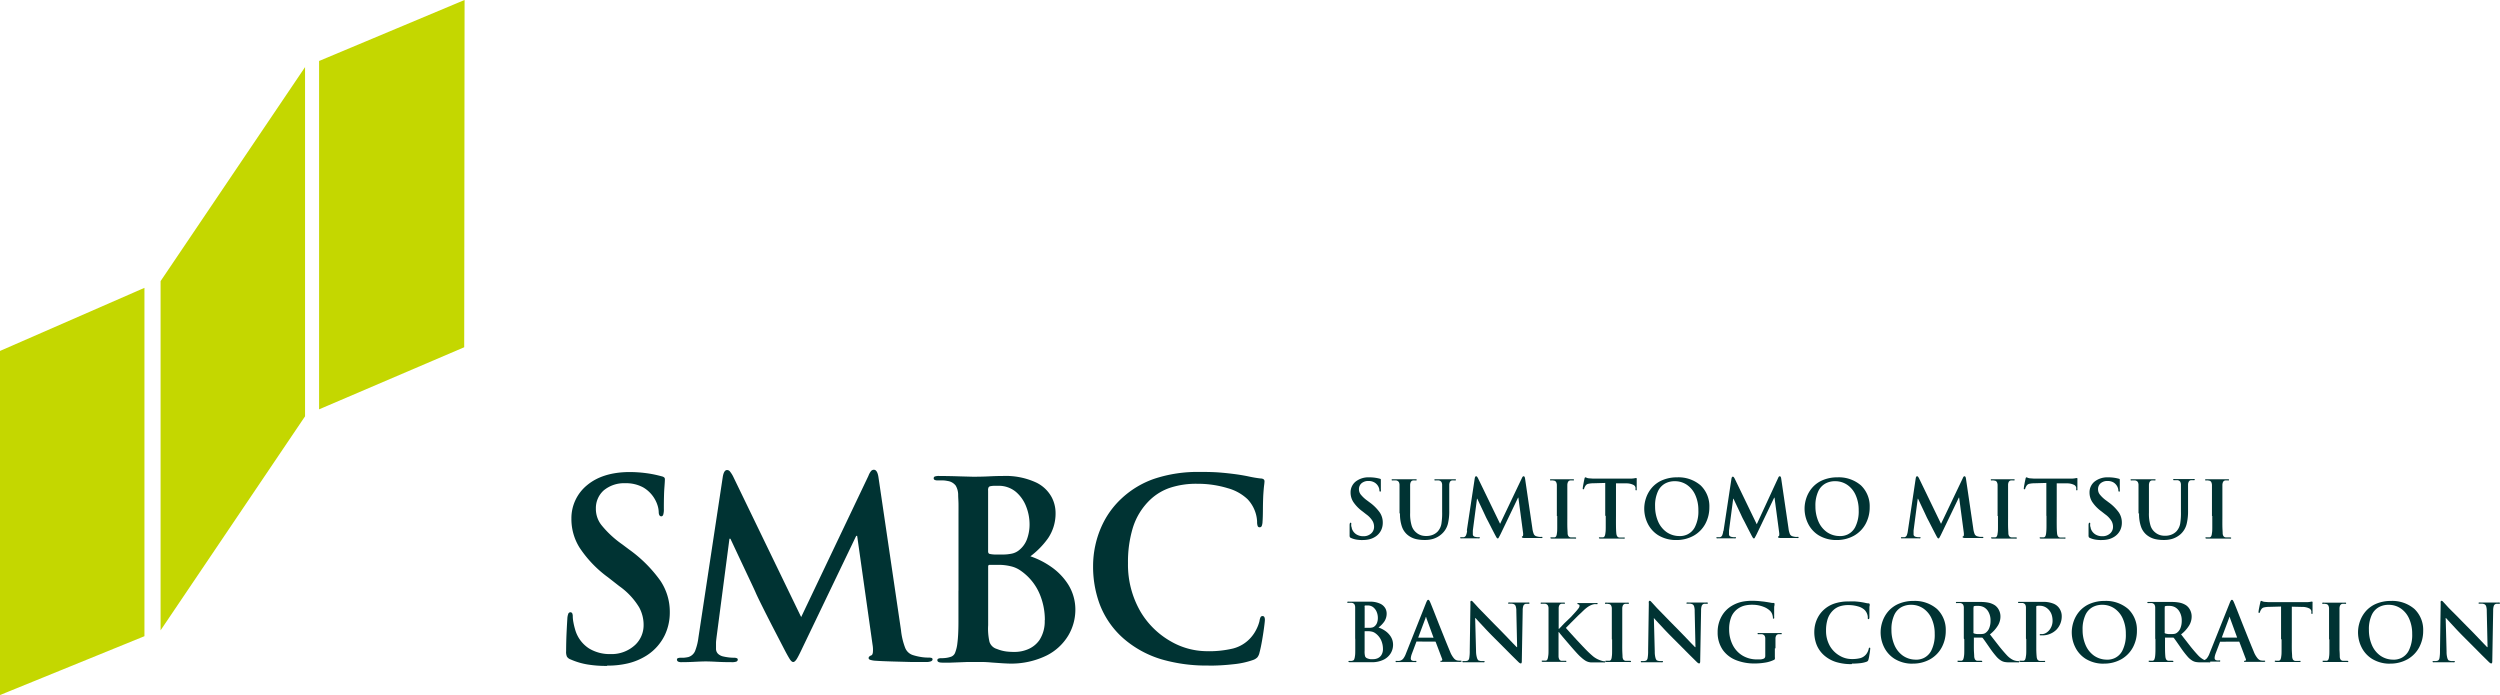
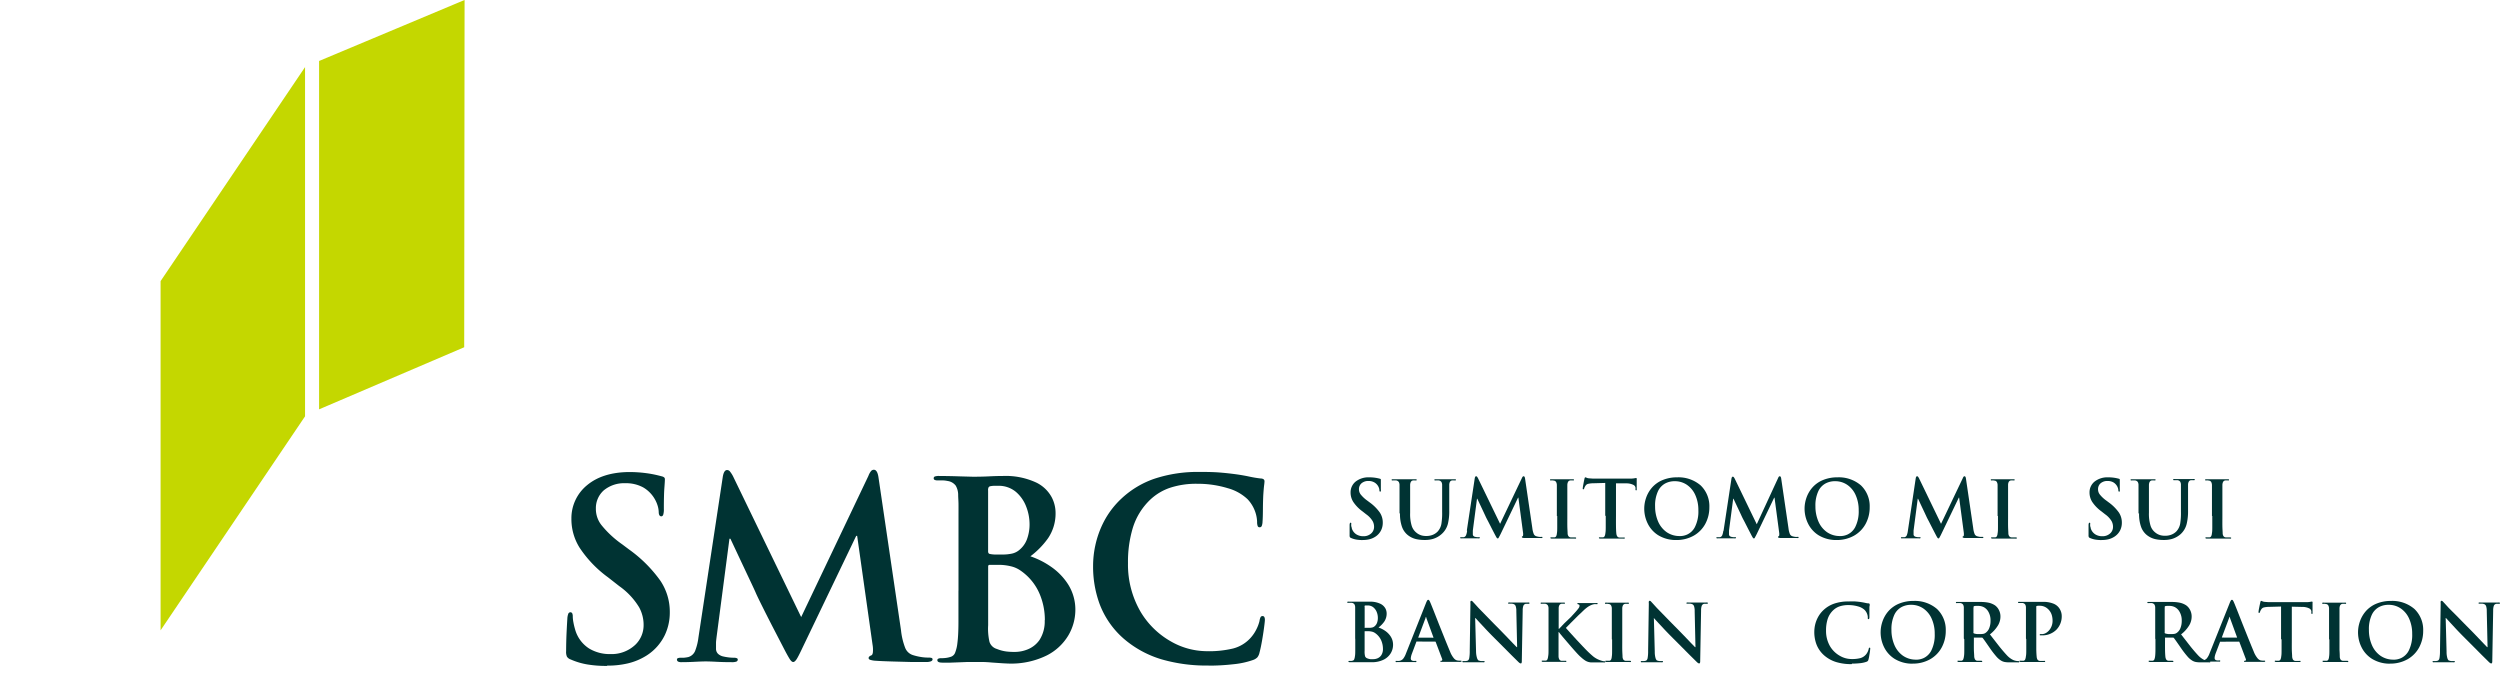
<svg xmlns="http://www.w3.org/2000/svg" id="Layer_1" data-name="Layer 1" viewBox="0 0 534.38 148.57">
  <defs>
    <style>.cls-1,.cls-2{fill:#033;}.cls-2{fill-rule:evenodd;}.cls-3{fill:#c4d700;stroke:#c4d700;stroke-miterlimit:3.86;stroke-width:0.59px;}</style>
  </defs>
  <title>SMBC-Logo-TypeB</title>
  <path class="cls-1" d="M164.3,404a18.88,18.88,0,0,0,4.26-.45,13.11,13.11,0,0,0,4.14-1.71,10.69,10.69,0,0,0,3.9-4.38,11.18,11.18,0,0,0,1.06-4.81,11.9,11.9,0,0,0-2-6.78,28.7,28.7,0,0,0-6.71-6.7l-1.48-1.11a21.46,21.46,0,0,1-4.45-4.14,5.58,5.58,0,0,1-1.16-3.47,5.09,5.09,0,0,1,1.68-3.91,6.8,6.8,0,0,1,4.61-1.53,7.62,7.62,0,0,1,3.87.92,6.83,6.83,0,0,1,3,3.75,5.21,5.21,0,0,1,.27,1.41q0,.95.52,1c.21,0,.36-.11.45-.36a3.9,3.9,0,0,0,.13-1.23q0-3,.11-4.46t.11-1.88a.49.49,0,0,0-.19-.42,1.37,1.37,0,0,0-.55-.22,24.5,24.5,0,0,0-2.74-.59,27.93,27.93,0,0,0-4.29-.31q-5.58.08-8.86,2.81a9.1,9.1,0,0,0-3.35,7.17,11.49,11.49,0,0,0,1.73,6.16,24.64,24.64,0,0,0,6.09,6.36l2.43,1.9a15.16,15.16,0,0,1,4.23,4.52,7.81,7.81,0,0,1,.95,3.93,5.77,5.77,0,0,1-1.76,4.06,7.38,7.38,0,0,1-5.33,2,8.48,8.48,0,0,1-4.57-1.2,7.09,7.09,0,0,1-3-4.14,13.81,13.81,0,0,1-.34-1.43,7.58,7.58,0,0,1-.14-1.27,1.63,1.63,0,0,0-.09-.61.44.44,0,0,0-.44-.29.51.51,0,0,0-.45.39,3.39,3.39,0,0,0-.18,1q-.05.71-.15,2.69t-.11,4.23a2.49,2.49,0,0,0,.18,1.19,1.55,1.55,0,0,0,.82.6,14.92,14.92,0,0,0,3.56,1.06,24.38,24.38,0,0,0,4.16.31Z" transform="translate(-34.49 -261.72)" />
  <path class="cls-1" d="M183.78,398a11.51,11.51,0,0,1-.63,2.64,2.27,2.27,0,0,1-1.54,1.53,8,8,0,0,1-.93.14c-.23,0-.45,0-.65,0a1.72,1.72,0,0,0-.62.09.3.3,0,0,0-.22.28.48.48,0,0,0,.28.47,1.58,1.58,0,0,0,.67.11q1.34,0,2.87-.08t2.36-.08q.76,0,2.3.08t3.25.08a2.75,2.75,0,0,0,.93-.11.46.46,0,0,0,.34-.47.31.31,0,0,0-.24-.28,1.53,1.53,0,0,0-.55-.09,8.79,8.79,0,0,1-1-.05,11.41,11.41,0,0,1-1.27-.21,2.42,2.42,0,0,1-1.13-.55,1.5,1.5,0,0,1-.46-1.14q0-.62,0-1.2c0-.39.07-.82.12-1.28l2.75-21h.21l2.14,4.56,2.13,4.52q.95,2,1.22,2.65.38.85,1.57,3.23t2.5,4.9l2,3.86q.63,1.21,1.06,1.91t.79.72q.32,0,.7-.55t1.25-2.41l11.52-24h.21L221,399.53a6.2,6.2,0,0,1,.07,1.65q-.09.55-.33.62a1.51,1.51,0,0,0-.43.25.43.43,0,0,0-.15.33c0,.16.09.28.31.37a4.75,4.75,0,0,0,1.22.21q1.16.08,3.43.15l4.4.12,2.9,0a3,3,0,0,0,1-.13c.26-.09.4-.24.41-.45a.31.31,0,0,0-.24-.3,2,2,0,0,0-.6-.07,9.42,9.42,0,0,1-1.32-.08,12,12,0,0,1-2-.44,2.63,2.63,0,0,1-1.71-1.6,14.52,14.52,0,0,1-.88-3.74l-4.81-32.65q-.24-1.65-1-1.64a.8.8,0,0,0-.62.32,3.75,3.75,0,0,0-.54,1l-14.37,30.17-14.42-29.8a6.2,6.2,0,0,0-.81-1.33.78.78,0,0,0-.61-.3q-.65,0-.9,1.37L183.78,398Z" transform="translate(-34.49 -261.72)" />
  <path class="cls-2" d="M239.36,388q0,3.67,0,6.59t-.23,4.62a7.65,7.65,0,0,1-.45,1.94,1.48,1.48,0,0,1-1.08,1,4.87,4.87,0,0,1-.83.19,7.08,7.08,0,0,1-1.07.07,1.44,1.44,0,0,0-.66.11.33.33,0,0,0-.19.31c0,.36.36.53,1.06.53l1.76,0,1.88-.07,1.76-.07,1.25,0q.62,0,1.68,0t2.28.12l2.19.15q1,.06,1.51.07a17.25,17.25,0,0,0,8-1.73,11.31,11.31,0,0,0,4.63-4.29,10.79,10.79,0,0,0,1.5-5.5,10.08,10.08,0,0,0-1.53-5.38,13.18,13.18,0,0,0-3.66-3.79,17.6,17.6,0,0,0-4.42-2.24,17.62,17.62,0,0,0,3.78-3.87,9.41,9.41,0,0,0,1.6-5.38,7.27,7.27,0,0,0-.79-3.3,7.41,7.41,0,0,0-3.29-3.19,15.52,15.52,0,0,0-7.17-1.43q-1.34,0-2.93.08t-3.52.08l-2.94-.08q-2.06-.07-4.25-.08a2.72,2.72,0,0,0-.88.1.38.38,0,0,0-.28.37.38.38,0,0,0,.23.38,1.65,1.65,0,0,0,.67.1c.38,0,.77,0,1.15,0a5.73,5.73,0,0,1,.91.12,2.63,2.63,0,0,1,1.75,1,3.93,3.93,0,0,1,.52,2c0,.52.06,1.15.07,1.87s0,1.8,0,3.23,0,3.46,0,6.1V388Zm6.33-21.45a1.39,1.39,0,0,1,.1-.63.55.55,0,0,1,.38-.27,5.26,5.26,0,0,1,.79-.09h1a5.68,5.68,0,0,1,3.73,1.34,7.79,7.79,0,0,1,2.17,3.16,10.35,10.35,0,0,1,.7,3.7A9.12,9.12,0,0,1,254,377a5.35,5.35,0,0,1-1.6,2.25,3.61,3.61,0,0,1-1.59.8,9.51,9.51,0,0,1-2.22.2q-.91,0-1.52,0a6.57,6.57,0,0,1-1-.12.45.45,0,0,1-.26-.15.69.69,0,0,1-.11-.43V366.5Zm12.11,27.79a7.28,7.28,0,0,1-1.13,4.2,5.64,5.64,0,0,1-2.55,2,7.26,7.26,0,0,1-2.71.53,13.74,13.74,0,0,1-1.85-.1,8.2,8.2,0,0,1-2-.54,2.33,2.33,0,0,1-1.56-1.49,12.57,12.57,0,0,1-.29-3.59V382.83c0-.25.11-.38.32-.37h1.08l1.2,0a11.2,11.2,0,0,1,2.55.38,6,6,0,0,1,1.84.89,11.48,11.48,0,0,1,4.07,5.08,14.26,14.26,0,0,1,1.06,5.44Z" transform="translate(-34.49 -261.72)" />
  <path class="cls-1" d="M292.83,404a46,46,0,0,0,5.23-.29,17.94,17.94,0,0,0,4.28-.92,2.35,2.35,0,0,0,.92-.57,2.43,2.43,0,0,0,.45-1q.27-1,.53-2.48t.44-2.84q.18-1.32.18-1.7a1.29,1.29,0,0,0-.1-.55.39.39,0,0,0-.37-.24.45.45,0,0,0-.44.21,2.73,2.73,0,0,0-.24.85,8.15,8.15,0,0,1-.64,1.72,8,8,0,0,1-1.16,1.76,7.58,7.58,0,0,1-3.86,2.39,22.19,22.19,0,0,1-5.81.57,15.49,15.49,0,0,1-7.46-2.08,17.63,17.63,0,0,1-6.44-6.26,20,20,0,0,1-2.74-10.47,25,25,0,0,1,1-7.44,14,14,0,0,1,3.88-6.25,11.56,11.56,0,0,1,4.12-2.43,17.79,17.79,0,0,1,5.82-.85,21.9,21.9,0,0,1,6.53.95,10,10,0,0,1,4.19,2.33,7.46,7.46,0,0,1,1.51,2.33,7.34,7.34,0,0,1,.55,2.53,2.49,2.49,0,0,0,.11.86.42.42,0,0,0,.42.3.47.47,0,0,0,.47-.31,2.85,2.85,0,0,0,.16-.91q.07-.89.08-2.59t.08-3.11q.09-1.35.17-2a8.7,8.7,0,0,0,.09-.92.53.53,0,0,0-.18-.41A1,1,0,0,0,304,364q-1.18-.13-2.48-.41t-2.8-.49q-1.77-.24-3.51-.38T291,362.6a29.33,29.33,0,0,0-9.87,1.49,19.62,19.62,0,0,0-6.82,4.1,18.31,18.31,0,0,0-3.85,5,20.35,20.35,0,0,0-1.85,5.14,20.71,20.71,0,0,0-.47,4.32,23.19,23.19,0,0,0,1.33,8,18.43,18.43,0,0,0,5.21,7.58,22,22,0,0,0,8.15,4.44,34.34,34.34,0,0,0,10,1.31Z" transform="translate(-34.49 -261.72)" />
  <path class="cls-2" d="M324.18,398.37q0,1.19,0,2.13c0,.63,0,1.13-.07,1.5a2.44,2.44,0,0,1-.15.63.47.47,0,0,1-.35.31l-.27.06-.35,0a.44.44,0,0,0-.21,0,.1.1,0,0,0-.06.1c0,.12.12.17.34.17h.57l.61,0,.57,0h.95l.74,0,.71,0,.49,0a5.58,5.58,0,0,0,2.58-.56,3.66,3.66,0,0,0,1.5-1.39,3.49,3.49,0,0,0,.48-1.78,3.25,3.25,0,0,0-.49-1.74,4.28,4.28,0,0,0-1.19-1.23,5.73,5.73,0,0,0-1.43-.72,5.72,5.72,0,0,0,1.22-1.25,3.05,3.05,0,0,0,.52-1.74,2.32,2.32,0,0,0-.26-1.07,2.41,2.41,0,0,0-1.06-1,5,5,0,0,0-2.32-.46l-.95,0-1.14,0-.95,0-1.37,0a.86.86,0,0,0-.28,0,.12.12,0,0,0-.09.12.12.12,0,0,0,.07.12.53.53,0,0,0,.22,0h.37l.29,0a.86.86,0,0,1,.57.31,1.28,1.28,0,0,1,.17.66c0,.17,0,.37,0,.61s0,.58,0,1,0,1.12,0,2v3Zm2-6.94a.43.43,0,0,1,0-.2.18.18,0,0,1,.12-.09l.26,0h.31a1.83,1.83,0,0,1,1.21.43,2.5,2.5,0,0,1,.7,1,3.33,3.33,0,0,1,.23,1.2,2.94,2.94,0,0,1-.18,1.09,1.74,1.74,0,0,1-.52.73,1.16,1.16,0,0,1-.51.26,3.07,3.07,0,0,1-.72.07h-.49l-.31,0a.15.15,0,0,1-.09,0,.23.23,0,0,1,0-.14v-4.22Zm3.92,9a2.36,2.36,0,0,1-.37,1.36,1.83,1.83,0,0,1-.83.66,2.34,2.34,0,0,1-.88.17,4,4,0,0,1-.6,0,2.65,2.65,0,0,1-.65-.17.75.75,0,0,1-.5-.48,4,4,0,0,1-.09-1.16v-4.05c0-.08,0-.12.1-.12h.74a3.59,3.59,0,0,1,.82.12,1.94,1.94,0,0,1,.6.29,3.73,3.73,0,0,1,1.32,1.64,4.63,4.63,0,0,1,.34,1.76Z" transform="translate(-34.49 -261.72)" />
  <path class="cls-2" d="M341.2,398.87a.18.18,0,0,1,.11,0,.2.2,0,0,1,.07.09l1.37,3.62a.3.3,0,0,1,0,.26.26.26,0,0,1-.15.13.46.46,0,0,0-.18,0,.11.11,0,0,0-.05.11c0,.06,0,.09.14.11l.37,0,1.9,0h1.33a3.44,3.44,0,0,0,.63,0c.11,0,.16-.07.15-.14a.11.11,0,0,0-.06-.11.4.4,0,0,0-.16,0l-.34,0-.38-.05a1.32,1.32,0,0,1-.64-.4,5,5,0,0,1-.86-1.47q-.42-1-1.07-2.6l-1.31-3.27-1.18-3q-.51-1.28-.68-1.67a2.13,2.13,0,0,0-.22-.42.26.26,0,0,0-.21-.13.28.28,0,0,0-.23.16,3.48,3.48,0,0,0-.25.53L335,401.45a4,4,0,0,1-.56,1.05,1.33,1.33,0,0,1-.89.49l-.26,0H333a.29.29,0,0,0-.15,0,.11.11,0,0,0-.05.11.14.14,0,0,0,.08.14.6.6,0,0,0,.25,0l1.27,0,.75,0,.9,0,.91,0a.49.49,0,0,0,.22,0,.14.14,0,0,0,.07-.14.11.11,0,0,0-.05-.11.45.45,0,0,0-.21,0h-.26a.78.78,0,0,1-.54-.15.47.47,0,0,1-.14-.38,2,2,0,0,1,.06-.44,4.29,4.29,0,0,1,.19-.61l.92-2.45a.23.23,0,0,1,.06-.11.13.13,0,0,1,.1,0Zm-3.47-.85a.07.07,0,0,1-.07,0,.12.12,0,0,1,0-.08l1.57-4.2a.38.38,0,0,1,0-.1.08.08,0,0,1,.06-.05.07.07,0,0,1,.06.05l0,.1,1.54,4.22a.09.09,0,0,1,0,.07.09.09,0,0,1-.08,0Z" transform="translate(-34.49 -261.72)" />
  <path class="cls-1" d="M349.82,393.82h.05l.78.85,1.48,1.59q.87.92,1.81,1.86l1.86,1.86,1.79,1.8,1.39,1.37a2.51,2.51,0,0,0,.29.26.51.51,0,0,0,.29.12.17.17,0,0,0,.17-.12,1.14,1.14,0,0,0,.05-.41l.19-10.79a2.92,2.92,0,0,1,.14-1,.69.69,0,0,1,.49-.42l.27,0h.24c.21,0,.31,0,.31-.15a.13.13,0,0,0-.11-.13,1.08,1.08,0,0,0-.28,0l-1.08,0-.59,0-.83,0-1.23,0a1.38,1.38,0,0,0-.32,0c-.08,0-.12.06-.13.13a.12.12,0,0,0,.06.11.43.43,0,0,0,.21,0h.45a1.69,1.69,0,0,1,.46.09.74.74,0,0,1,.44.44,3.29,3.29,0,0,1,.14,1.1l.17,7.67h-.09l-.85-.87-1.49-1.56-1.43-1.47q-1.27-1.27-2.44-2.48l-1.95-2-.91-1-.36-.38a.41.41,0,0,0-.28-.15c-.08,0-.14.06-.18.16a1.39,1.39,0,0,0,0,.42l-.15,10.12a8.44,8.44,0,0,1-.11,1.57c-.07.31-.21.5-.42.55a2.23,2.23,0,0,1-.39.07l-.38,0a.49.49,0,0,0-.2,0,.11.11,0,0,0-.07.11.14.14,0,0,0,.11.14.82.82,0,0,0,.27,0l1.2,0,.65,0,.77,0,1.35,0a.86.86,0,0,0,.29,0,.14.14,0,0,0,.11-.14.11.11,0,0,0-.07-.11.55.55,0,0,0-.22,0l-.44,0a2,2,0,0,1-.45-.1c-.17,0-.31-.21-.42-.49A4.9,4.9,0,0,1,350,401l-.19-7.18Z" transform="translate(-34.49 -261.72)" />
  <path class="cls-1" d="M367.66,395.36v-2c0-.46,0-.81,0-1s0-.44,0-.61a1.49,1.49,0,0,1,.15-.68.65.65,0,0,1,.48-.3l.25,0h.22a.37.37,0,0,0,.17,0,.13.13,0,0,0,.07-.12.12.12,0,0,0-.09-.12.8.8,0,0,0-.27,0l-1.1,0-1,0-1,0-1.38,0a.86.86,0,0,0-.28,0,.13.13,0,0,0,0,.24.52.52,0,0,0,.21,0h.37l.29,0a.87.87,0,0,1,.57.31,1.3,1.3,0,0,1,.17.66c0,.17,0,.37,0,.61s0,.58,0,1v5c0,.8,0,1.51,0,2.14s0,1.13-.08,1.5a2.37,2.37,0,0,1-.14.63.47.47,0,0,1-.35.31l-.27,0-.35,0a.44.44,0,0,0-.21,0,.1.1,0,0,0-.06.1c0,.12.12.17.34.17l1.19,0,1,0,1,0,1.43,0a.56.56,0,0,0,.23,0,.14.14,0,0,0,.09-.13.12.12,0,0,0-.06-.1.31.31,0,0,0-.16,0l-.41,0-.43,0a.62.62,0,0,1-.46-.31,1.43,1.43,0,0,1-.16-.62q0-.56,0-1.51t0-2.14v-1.55h.09l.19.26q.16.21.75.91l1.35,1.58q.76.88,1.42,1.61t1,1a6.34,6.34,0,0,0,1,.77,2.65,2.65,0,0,0,1.13.34l.53,0h2.13a.89.89,0,0,0,.33,0,.13.13,0,0,0,.08-.13.11.11,0,0,0-.06-.11.34.34,0,0,0-.16,0A2,2,0,0,1,377,403a4.12,4.12,0,0,1-.64-.21A4.89,4.89,0,0,1,375,402q-.6-.51-1.16-1.06-.27-.26-.92-.94l-1.42-1.51-1.41-1.55q-.64-.71-.89-1l1.1-1.12,1.53-1.53,1.06-1a7.37,7.37,0,0,1,1-.84,4.28,4.28,0,0,1,.85-.45,3.48,3.48,0,0,1,.53-.14,2.8,2.8,0,0,1,.46,0,.41.41,0,0,0,.19,0,.12.12,0,0,0,.06-.12.12.12,0,0,0-.08-.12.51.51,0,0,0-.21,0l-1,0-1,0-.92,0-.84,0a.47.47,0,0,0-.21,0,.14.14,0,0,0,0,.23.52.52,0,0,0,.17.06.27.27,0,0,1,.18.11.41.41,0,0,1,.05.23,1,1,0,0,1-.25.54c-.16.21-.36.46-.61.74s-.53.58-1,1.09L368.82,395l-1.07,1.13h-.09v-.75Z" transform="translate(-34.49 -261.72)" />
  <path class="cls-1" d="M379.08,398.37q0,1.25,0,2.22c0,.64,0,1.14-.07,1.51a1.69,1.69,0,0,1-.14.59.49.49,0,0,1-.36.27l-.27,0-.35,0a.45.45,0,0,0-.21,0,.1.1,0,0,0-.06.1c0,.12.12.17.34.17l1.19,0,1,0,1.08,0,1.58,0a.56.56,0,0,0,.23,0,.14.14,0,0,0,.09-.13c0-.09-.09-.13-.27-.13l-.44,0-.43,0a.69.69,0,0,1-.51-.27,1.23,1.23,0,0,1-.17-.57c0-.37-.05-.88-.06-1.53s0-1.38,0-2.22v-3q0-1.28,0-2c0-.46,0-.81,0-1s0-.44,0-.61a1.46,1.46,0,0,1,.16-.68.65.65,0,0,1,.48-.3l.27,0h.24a.46.46,0,0,0,.2,0,.14.14,0,0,0,.07-.14c0-.05,0-.09-.1-.11a.85.85,0,0,0-.26,0l-1.12,0-1,0-1.05,0-1.17,0a1.09,1.09,0,0,0-.31,0c-.07,0-.1.05-.1.11a.14.14,0,0,0,.07.14.46.46,0,0,0,.2,0h.31l.3.05a.62.62,0,0,1,.42.29,1.44,1.44,0,0,1,.16.66c0,.17,0,.37,0,.61s0,.58,0,1v5Z" transform="translate(-34.49 -261.72)" />
  <path class="cls-1" d="M387.95,393.82H388l.78.85,1.48,1.59q.87.92,1.81,1.86l1.86,1.86,1.79,1.8,1.39,1.37a2.51,2.51,0,0,0,.29.26.51.51,0,0,0,.29.12.18.18,0,0,0,.17-.12,1.14,1.14,0,0,0,.05-.41l.19-10.79a2.92,2.92,0,0,1,.14-1,.69.69,0,0,1,.49-.42l.27,0h.24c.21,0,.31,0,.31-.15a.13.13,0,0,0-.11-.13,1.08,1.08,0,0,0-.28,0l-1.08,0-.59,0-.84,0-1.23,0a1.38,1.38,0,0,0-.32,0c-.08,0-.12.06-.13.13a.12.12,0,0,0,.06.11.43.43,0,0,0,.21,0h.45a1.68,1.68,0,0,1,.46.09.74.74,0,0,1,.44.44,3.29,3.29,0,0,1,.14,1.1l.17,7.67h-.09l-.85-.87-1.49-1.56-1.43-1.47q-1.27-1.27-2.44-2.48l-1.95-2-.91-1-.35-.38a.41.41,0,0,0-.28-.15c-.08,0-.14.06-.18.16a1.39,1.39,0,0,0,0,.42l-.15,10.12a8.44,8.44,0,0,1-.11,1.57c-.07.31-.21.5-.42.55a2.23,2.23,0,0,1-.39.07l-.38,0a.49.49,0,0,0-.2,0,.11.11,0,0,0-.07.11.14.14,0,0,0,.11.14.82.82,0,0,0,.27,0l1.2,0,.65,0,.77,0,1.35,0a.86.86,0,0,0,.29,0,.14.14,0,0,0,.11-.14.11.11,0,0,0-.07-.11.55.55,0,0,0-.21,0l-.44,0a2,2,0,0,1-.45-.1c-.17,0-.31-.21-.41-.49a4.77,4.77,0,0,1-.18-1.4l-.19-7.18Z" transform="translate(-34.49 -261.72)" />
-   <path class="cls-1" d="M414,400.3q0-1.28,0-2.05a1.32,1.32,0,0,1,.16-.68.69.69,0,0,1,.49-.29l.26,0h.21a.34.34,0,0,0,.16,0,.11.11,0,0,0,.07-.11.13.13,0,0,0-.09-.13.66.66,0,0,0-.25,0l-1,0-1,0-1.1,0-1.38,0a.73.73,0,0,0-.27,0,.13.13,0,0,0-.09.13.11.11,0,0,0,.07.11.45.45,0,0,0,.19,0h.37l.29,0a.87.87,0,0,1,.57.31,1.17,1.17,0,0,1,.16.66c0,.25,0,.55,0,.88s0,.71,0,1.14v1.61a.92.92,0,0,1-.07.38.51.51,0,0,1-.26.25,2.26,2.26,0,0,1-.71.16c-.26,0-.51,0-.74,0a5.92,5.92,0,0,1-3.14-.85,5.62,5.62,0,0,1-2.06-2.28,7.3,7.3,0,0,1-.74-3.3,6.92,6.92,0,0,1,.43-2.58,4,4,0,0,1,1.15-1.61,4.39,4.39,0,0,1,1.79-.9,6.66,6.66,0,0,1,1.6-.16,6.45,6.45,0,0,1,2.44.46,4,4,0,0,1,1.37.87,2,2,0,0,1,.44.74,3.38,3.38,0,0,1,.14.68.37.37,0,0,0,0,.16.13.13,0,0,0,.12.06.15.15,0,0,0,.14-.08.64.64,0,0,0,0-.28q0-1.06,0-1.63c0-.39,0-.67.06-.83s0-.28,0-.34a.18.18,0,0,0,0-.14.29.29,0,0,0-.2-.06c-.21,0-.44,0-.69-.07l-.66-.11-.67-.1-1.12-.12q-.63-.05-1.23-.06a11.16,11.16,0,0,0-2.22.18,7.3,7.3,0,0,0-2.38.93,6,6,0,0,0-2.07,2.12,6.79,6.79,0,0,0-.9,3.47,6.48,6.48,0,0,0,1.12,3.83,6.31,6.31,0,0,0,2.87,2.18,10.55,10.55,0,0,0,3.91.69,13.4,13.4,0,0,0,2.14-.17,6.71,6.71,0,0,0,2-.6.35.35,0,0,0,.19-.18,1.52,1.52,0,0,0,0-.44V400.3Z" transform="translate(-34.49 -261.72)" />
  <path class="cls-1" d="M430.37,403.57a15.16,15.16,0,0,0,1.69-.09,5.86,5.86,0,0,0,1.38-.3.77.77,0,0,0,.3-.18.79.79,0,0,0,.14-.31c.06-.21.12-.47.17-.8s.11-.63.14-.92a5.5,5.5,0,0,0,.06-.55.39.39,0,0,0,0-.18.13.13,0,0,0-.12-.08.15.15,0,0,0-.14.07.89.89,0,0,0-.08.28,2.74,2.74,0,0,1-.21.56,2.58,2.58,0,0,1-.37.57,2.46,2.46,0,0,1-1.25.77,7.19,7.19,0,0,1-1.88.18,5,5,0,0,1-2.41-.67,5.7,5.7,0,0,1-2.09-2,6.49,6.49,0,0,1-.89-3.39,8.09,8.09,0,0,1,.32-2.41,4.5,4.5,0,0,1,1.26-2,3.74,3.74,0,0,1,1.33-.79,5.8,5.8,0,0,1,1.88-.27,7.05,7.05,0,0,1,2.11.3,3.23,3.23,0,0,1,1.36.75,2.44,2.44,0,0,1,.67,1.57.81.81,0,0,0,0,.28.14.14,0,0,0,.14.1.15.15,0,0,0,.15-.1.92.92,0,0,0,.05-.29c0-.19,0-.47,0-.84s0-.7,0-1,0-.51.06-.64a2.83,2.83,0,0,0,0-.3.17.17,0,0,0-.06-.13.33.33,0,0,0-.2-.07c-.25,0-.52-.07-.8-.13s-.58-.11-.9-.16-.76-.09-1.14-.12-.83,0-1.34,0a9.48,9.48,0,0,0-3.19.48,6.34,6.34,0,0,0-2.21,1.33,6,6,0,0,0-1.25,1.63,6.6,6.6,0,0,0-.6,1.66,6.86,6.86,0,0,0-.15,1.4,7.54,7.54,0,0,0,.43,2.59,6,6,0,0,0,1.69,2.45,7.08,7.08,0,0,0,2.64,1.44,11.13,11.13,0,0,0,3.23.42Z" transform="translate(-34.49 -261.72)" />
  <path class="cls-2" d="M443.32,403.57a7.47,7.47,0,0,0,3.77-.95,6.4,6.4,0,0,0,2.44-2.5,7.39,7.39,0,0,0,.87-3.56,6.15,6.15,0,0,0-1.86-4.66,7.24,7.24,0,0,0-5-1.73,8,8,0,0,0-3.27.64,6.14,6.14,0,0,0-2.19,1.62,6.59,6.59,0,0,0-1.22,2.17,7.11,7.11,0,0,0,.31,5.36,6.15,6.15,0,0,0,2.23,2.55,7.18,7.18,0,0,0,4,1.07Zm.72-.85a4.8,4.8,0,0,1-2.82-.86,5.37,5.37,0,0,1-1.8-2.28,8.11,8.11,0,0,1-.63-3.23,7.18,7.18,0,0,1,.65-3.28,3.62,3.62,0,0,1,1.59-1.63,4.27,4.27,0,0,1,2-.44,4.54,4.54,0,0,1,2.54.76,5.15,5.15,0,0,1,1.79,2.14,7.77,7.77,0,0,1,.68,3.31,7.43,7.43,0,0,1-.76,3.63,3.58,3.58,0,0,1-1.64,1.56,3.8,3.8,0,0,1-1.56.33Z" transform="translate(-34.49 -261.72)" />
  <path class="cls-2" d="M454.36,398.37q0,1.19,0,2.14c0,.63,0,1.13-.07,1.5a2.53,2.53,0,0,1-.15.63.48.48,0,0,1-.35.31l-.27,0-.35,0a.45.45,0,0,0-.21,0,.1.1,0,0,0-.06.1q0,.18.34.17l1.18,0,.91,0,1,0,1.53,0a.62.62,0,0,0,.25,0,.14.14,0,0,0,.09-.13c0-.09-.07-.13-.21-.13l-.4,0-.44,0a.63.63,0,0,1-.51-.31,1.6,1.6,0,0,1-.16-.63c0-.37-.06-.87-.07-1.5s0-1.35,0-2.16v-.24a.14.14,0,0,1,0-.11.15.15,0,0,1,.1,0l1.49,0,.17,0a.32.32,0,0,1,.14.1q.19.23.67.92l1,1.44a19.92,19.92,0,0,0,1.25,1.6,4.17,4.17,0,0,0,1.09.91,2.35,2.35,0,0,0,.72.25,6.36,6.36,0,0,0,1.11.07h1.63a.58.58,0,0,0,.24,0,.14.14,0,0,0,.09-.14c0-.09-.07-.13-.21-.13a2.62,2.62,0,0,1-.48-.05,2.57,2.57,0,0,1-.7-.23,4.43,4.43,0,0,1-1.22-.93q-.75-.8-1.66-1.93l-2-2.57a7.05,7.05,0,0,0,1.77-2,3.7,3.7,0,0,0,.48-1.86,3,3,0,0,0-.4-1.48,2.7,2.7,0,0,0-.76-.86,4,4,0,0,0-1.51-.6,8.58,8.58,0,0,0-1.63-.13H457l-.91,0h-.77l-1,0-1.37,0a.88.88,0,0,0-.29,0,.12.12,0,0,0-.09.12.12.12,0,0,0,.07.12.54.54,0,0,0,.22,0h.37l.29,0a.85.85,0,0,1,.57.31,1.28,1.28,0,0,1,.17.66c0,.17,0,.37,0,.61s0,.58,0,1v5Zm2-6.85a.3.3,0,0,1,0-.16.2.2,0,0,1,.12-.08,1.71,1.71,0,0,1,.36-.05h.55a2.57,2.57,0,0,1,1.13.27,2.49,2.49,0,0,1,1,1,3.65,3.65,0,0,1,.45,1.89,4.07,4.07,0,0,1-.31,1.67,2.24,2.24,0,0,1-.7.9,1.29,1.29,0,0,1-.47.23,3.27,3.27,0,0,1-.75.06,5.77,5.77,0,0,1-.68,0,3.33,3.33,0,0,1-.62-.13.22.22,0,0,1-.12-.1.48.48,0,0,1,0-.21v-5.2Z" transform="translate(-34.49 -261.72)" />
  <path class="cls-1" d="M467.61,398.37c0,.8,0,1.51,0,2.14s0,1.13-.08,1.5a2.37,2.37,0,0,1-.14.63.47.47,0,0,1-.35.31l-.27,0-.35,0a.46.46,0,0,0-.21,0,.1.1,0,0,0-.06.1c0,.12.12.17.34.17l1.19,0,1,0,1.07,0,1.58,0a.57.57,0,0,0,.23,0,.14.14,0,0,0,.09-.13.11.11,0,0,0-.07-.1.45.45,0,0,0-.21,0l-.44,0-.43,0a.64.64,0,0,1-.51-.31,1.52,1.52,0,0,1-.16-.62q-.06-.56-.08-1.51c0-.63,0-1.35,0-2.14v-6.84a.56.56,0,0,1,0-.22.19.19,0,0,1,.1-.1,1.28,1.28,0,0,1,.29-.05l.37,0a2.6,2.6,0,0,1,.77.12,2.55,2.55,0,0,1,.94.55,2.9,2.9,0,0,1,.86,1.39,4.23,4.23,0,0,1,.15,1.17,3.07,3.07,0,0,1-.38,1.5,2.78,2.78,0,0,1-.89,1,1.91,1.91,0,0,1-1,.34,1.09,1.09,0,0,0-.37,0,.14.14,0,0,0-.11.14.12.12,0,0,0,.07.12l.13,0H471a4.24,4.24,0,0,0,3-1.16,4.08,4.08,0,0,0,1.19-3,2.9,2.9,0,0,0-.29-1.22,2.72,2.72,0,0,0-1.46-1.39,5.79,5.79,0,0,0-2.29-.39l-1.27,0-1.21,0-1.07,0-1.39,0a.86.86,0,0,0-.28,0,.13.13,0,0,0,0,.24.52.52,0,0,0,.21,0h.37l.29,0a.85.85,0,0,1,.57.31,1.28,1.28,0,0,1,.17.66c0,.17,0,.37,0,.61s0,.58,0,1v5Z" transform="translate(-34.49 -261.72)" />
-   <path class="cls-2" d="M484.18,403.57a7.47,7.47,0,0,0,3.77-.95,6.42,6.42,0,0,0,2.44-2.5,7.39,7.39,0,0,0,.87-3.56,6.14,6.14,0,0,0-1.86-4.66,7.24,7.24,0,0,0-5-1.73,8,8,0,0,0-3.27.64,6.15,6.15,0,0,0-2.19,1.62,6.59,6.59,0,0,0-1.22,2.17,7.08,7.08,0,0,0,.31,5.36,6.15,6.15,0,0,0,2.22,2.55,7.19,7.19,0,0,0,4,1.07Zm.72-.85a4.79,4.79,0,0,1-2.82-.86,5.37,5.37,0,0,1-1.8-2.28,8.07,8.07,0,0,1-.63-3.23,7.18,7.18,0,0,1,.65-3.28,3.62,3.62,0,0,1,1.59-1.63,4.28,4.28,0,0,1,2-.44,4.55,4.55,0,0,1,2.54.76,5.17,5.17,0,0,1,1.79,2.14,7.8,7.8,0,0,1,.67,3.31,7.38,7.38,0,0,1-.76,3.63,3.56,3.56,0,0,1-1.64,1.56,3.8,3.8,0,0,1-1.56.33Z" transform="translate(-34.49 -261.72)" />
  <path class="cls-2" d="M495.22,398.37q0,1.19,0,2.14t-.07,1.5a2.44,2.44,0,0,1-.15.63.47.47,0,0,1-.35.31l-.27,0-.35,0a.44.44,0,0,0-.21,0,.1.1,0,0,0-.06.1c0,.12.12.17.34.17l1.18,0,.91,0,1,0,1.53,0a.62.62,0,0,0,.25,0,.14.14,0,0,0,.09-.13c0-.09-.07-.13-.21-.13l-.4,0-.44,0a.64.64,0,0,1-.51-.31,1.6,1.6,0,0,1-.16-.63q-.06-.55-.07-1.5t0-2.16v-.24a.13.13,0,0,1,0-.11.14.14,0,0,1,.1,0l1.49,0,.17,0a.31.31,0,0,1,.14.1q.19.23.67.92l1,1.44a20,20,0,0,0,1.25,1.6,4.2,4.2,0,0,0,1.09.91,2.37,2.37,0,0,0,.72.25,6.41,6.41,0,0,0,1.11.07h1.62a.6.6,0,0,0,.24,0,.14.14,0,0,0,.09-.14c0-.09-.07-.13-.21-.13a2.9,2.9,0,0,1-1.17-.28,4.46,4.46,0,0,1-1.22-.93q-.75-.8-1.66-1.93l-2-2.57a7,7,0,0,0,1.78-2,3.7,3.7,0,0,0,.48-1.86,3,3,0,0,0-.4-1.48,2.67,2.67,0,0,0-.76-.86,4,4,0,0,0-1.52-.6,8.56,8.56,0,0,0-1.63-.13h-.73l-.91,0h-.77l-1,0-1.38,0a.86.86,0,0,0-.28,0,.12.12,0,0,0-.09.12.12.12,0,0,0,.07.12.52.52,0,0,0,.21,0h.37l.29,0a.86.86,0,0,1,.57.31,1.28,1.28,0,0,1,.17.66c0,.17,0,.37,0,.61s0,.58,0,1,0,1.12,0,2v3Zm2-6.85a.3.3,0,0,1,0-.16.19.19,0,0,1,.12-.08,1.69,1.69,0,0,1,.36-.05h.55a2.58,2.58,0,0,1,1.13.27,2.49,2.49,0,0,1,1,1,3.65,3.65,0,0,1,.46,1.89,4.07,4.07,0,0,1-.31,1.67,2.2,2.2,0,0,1-.7.9,1.28,1.28,0,0,1-.46.23,3.28,3.28,0,0,1-.75.06,5.8,5.8,0,0,1-.68,0,3.28,3.28,0,0,1-.62-.13.21.21,0,0,1-.12-.1.47.47,0,0,1,0-.21v-5.2Z" transform="translate(-34.49 -261.72)" />
  <path class="cls-2" d="M513,398.87a.17.17,0,0,1,.1,0,.17.17,0,0,1,.07.09l1.37,3.62a.32.32,0,0,1,0,.26.27.27,0,0,1-.15.13.46.46,0,0,0-.18,0,.11.11,0,0,0-.06.11c0,.06,0,.09.14.11l.37,0,1.9,0h1.33a3.43,3.43,0,0,0,.63,0c.11,0,.16-.07.16-.14a.11.11,0,0,0-.06-.11.39.39,0,0,0-.16,0l-.34,0-.38-.05a1.33,1.33,0,0,1-.64-.4,5,5,0,0,1-.86-1.47q-.42-1-1.07-2.6l-1.31-3.27-1.18-3q-.51-1.28-.68-1.67a2.36,2.36,0,0,0-.22-.42.26.26,0,0,0-.21-.13.28.28,0,0,0-.23.16,3.29,3.29,0,0,0-.25.53l-4.29,10.73a3.89,3.89,0,0,1-.56,1.05,1.33,1.33,0,0,1-.89.49l-.26,0h-.27a.28.28,0,0,0-.15,0,.11.11,0,0,0-.05.11.13.13,0,0,0,.08.14.6.6,0,0,0,.25,0l1.27,0,.75,0,.9,0,.91,0a.48.48,0,0,0,.21,0,.14.14,0,0,0,.08-.14.11.11,0,0,0-.05-.11.44.44,0,0,0-.21,0h-.26a.79.79,0,0,1-.54-.15.49.49,0,0,1-.14-.38,2.05,2.05,0,0,1,.06-.44,4.53,4.53,0,0,1,.19-.61L509,399a.25.25,0,0,1,.06-.11.14.14,0,0,1,.1,0ZM509.5,398s-.06,0-.07,0a.11.11,0,0,1,0-.08l1.57-4.2a.37.37,0,0,1,0-.1.09.09,0,0,1,.06-.05.07.07,0,0,1,.06.05l0,.1,1.54,4.22a.08.08,0,0,1,0,.07s0,0-.08,0Z" transform="translate(-34.49 -261.72)" />
  <path class="cls-1" d="M522.18,398.37q0,1.19,0,2.14c0,.63,0,1.13-.07,1.5a2.11,2.11,0,0,1-.14.63.49.49,0,0,1-.36.31l-.27,0-.35,0a.45.45,0,0,0-.21,0,.1.1,0,0,0-.06.1c0,.12.12.17.34.17l1.19,0,1,0,1.1,0,1.58,0a.56.56,0,0,0,.23,0,.14.14,0,0,0,.09-.13.11.11,0,0,0-.06-.1.45.45,0,0,0-.21,0l-.44,0-.43,0a.64.64,0,0,1-.51-.31,1.59,1.59,0,0,1-.16-.62c0-.38-.06-.88-.07-1.52s0-1.35,0-2.14v-7l2.16.05a3.33,3.33,0,0,1,1.57.32.8.8,0,0,1,.45.63l0,.19a.73.73,0,0,0,0,.27.13.13,0,0,0,.14.08.11.11,0,0,0,.11-.07.58.58,0,0,0,0-.2c0-.16,0-.37,0-.63l0-.78c0-.25,0-.45,0-.58a1,1,0,0,0,0-.28.11.11,0,0,0-.11-.08l-.16,0-.3.06-.48.05c-.19,0-.43,0-.7,0h-6.77l-.88,0-.83-.06a1.52,1.52,0,0,1-.48-.12.82.82,0,0,0-.26-.09.14.14,0,0,0-.12.08.91.91,0,0,0-.08.25c0,.06-.05.23-.11.51s-.11.56-.17.85a5.25,5.25,0,0,0-.09.6.51.51,0,0,0,0,.21.13.13,0,0,0,.12.07.15.15,0,0,0,.12-.05.36.36,0,0,0,.07-.15,1.4,1.4,0,0,1,.09-.25,2.88,2.88,0,0,1,.2-.34.91.91,0,0,1,.55-.38,5,5,0,0,1,1.11-.12l2.55-.07v7Z" transform="translate(-34.49 -261.72)" />
  <path class="cls-1" d="M532.4,398.37q0,1.25,0,2.22c0,.64,0,1.14-.07,1.51a1.7,1.7,0,0,1-.14.59.49.49,0,0,1-.36.27l-.27,0-.35,0a.45.45,0,0,0-.21,0,.1.1,0,0,0-.06.1c0,.12.12.17.34.17l1.19,0,1,0,1.08,0,1.58,0a.56.56,0,0,0,.23,0,.14.14,0,0,0,.09-.13c0-.09-.09-.13-.27-.13l-.44,0-.43,0a.69.69,0,0,1-.52-.27,1.23,1.23,0,0,1-.17-.57q0-.56-.06-1.53c0-.64,0-1.38,0-2.22v-3c0-.85,0-1.51,0-2s0-.81,0-1,0-.44,0-.61a1.49,1.49,0,0,1,.16-.68.65.65,0,0,1,.48-.3l.27,0h.24a.46.46,0,0,0,.2,0,.14.14,0,0,0,.07-.14c0-.05,0-.09-.1-.11a.84.84,0,0,0-.26,0l-1.12,0-1,0-1.05,0-1.17,0a1.1,1.1,0,0,0-.31,0c-.07,0-.1.05-.1.11a.14.14,0,0,0,.07.14.45.45,0,0,0,.2,0h.31l.3.05a.62.62,0,0,1,.42.29,1.47,1.47,0,0,1,.16.66c0,.17,0,.37,0,.61s0,.58,0,1,0,1.12,0,2v3Z" transform="translate(-34.49 -261.72)" />
  <path class="cls-2" d="M545.38,403.57a7.45,7.45,0,0,0,3.76-.95,6.4,6.4,0,0,0,2.44-2.5,7.39,7.39,0,0,0,.87-3.56,6.16,6.16,0,0,0-1.86-4.66,7.24,7.24,0,0,0-5-1.73,8,8,0,0,0-3.27.64,6.15,6.15,0,0,0-2.19,1.62,6.59,6.59,0,0,0-1.22,2.17,7.08,7.08,0,0,0,.31,5.36,6.15,6.15,0,0,0,2.23,2.55,7.18,7.18,0,0,0,4,1.07Zm.72-.85a4.79,4.79,0,0,1-2.82-.86,5.37,5.37,0,0,1-1.8-2.28,8.1,8.1,0,0,1-.63-3.23,7.18,7.18,0,0,1,.65-3.28,3.62,3.62,0,0,1,1.59-1.63,4.27,4.27,0,0,1,2-.44,4.54,4.54,0,0,1,2.54.76,5.14,5.14,0,0,1,1.79,2.14,7.8,7.8,0,0,1,.68,3.31,7.42,7.42,0,0,1-.76,3.63,3.56,3.56,0,0,1-1.64,1.56,3.79,3.79,0,0,1-1.56.33Z" transform="translate(-34.49 -261.72)" />
  <path class="cls-1" d="M557.27,393.82h.05l.78.85,1.47,1.59q.87.92,1.81,1.86l1.86,1.86,1.79,1.8,1.39,1.37a2.5,2.5,0,0,0,.29.26.52.52,0,0,0,.29.12.17.17,0,0,0,.17-.12,1.1,1.1,0,0,0,.05-.41l.19-10.79a2.93,2.93,0,0,1,.14-1,.69.69,0,0,1,.49-.42l.27,0h.24c.21,0,.31,0,.31-.15a.13.13,0,0,0-.12-.13,1.08,1.08,0,0,0-.28,0l-1.08,0-.59,0-.83,0-1.23,0a1.38,1.38,0,0,0-.32,0c-.08,0-.12.06-.12.13a.12.12,0,0,0,.06.11.44.44,0,0,0,.21,0H565a1.68,1.68,0,0,1,.46.09.74.74,0,0,1,.44.44,3.4,3.4,0,0,1,.14,1.1l.17,7.67h-.09l-.84-.87-1.49-1.56q-.81-.85-1.43-1.47-1.27-1.27-2.44-2.48l-2-2-.91-1-.36-.38a.41.41,0,0,0-.28-.15c-.09,0-.14.06-.18.16a1.44,1.44,0,0,0,0,.42l-.15,10.12a8.61,8.61,0,0,1-.11,1.57c-.07.31-.21.5-.43.55a2.2,2.2,0,0,1-.39.07l-.38,0a.49.49,0,0,0-.2,0,.11.11,0,0,0-.07.11.14.14,0,0,0,.11.14.83.83,0,0,0,.27,0l1.2,0,.65,0,.77,0,1.36,0a.86.86,0,0,0,.29,0,.14.14,0,0,0,.11-.14.11.11,0,0,0-.08-.11.55.55,0,0,0-.21,0l-.44,0a2.09,2.09,0,0,1-.45-.1c-.17,0-.31-.21-.41-.49a4.84,4.84,0,0,1-.18-1.4l-.19-7.18Z" transform="translate(-34.49 -261.72)" />
  <path class="cls-1" d="M325.74,377.15a6.22,6.22,0,0,0,1.38-.14,4.28,4.28,0,0,0,1.34-.56,3.44,3.44,0,0,0,1.26-1.42,3.61,3.61,0,0,0,.34-1.56,3.84,3.84,0,0,0-.63-2.19,9.28,9.28,0,0,0-2.17-2.17l-.48-.36a6.93,6.93,0,0,1-1.44-1.34,1.81,1.81,0,0,1-.37-1.12,1.65,1.65,0,0,1,.54-1.26,2.2,2.2,0,0,1,1.49-.5,2.46,2.46,0,0,1,1.25.3,2.18,2.18,0,0,1,1,1.21,1.68,1.68,0,0,1,.09.46q0,.31.17.31a.15.15,0,0,0,.14-.12,1.27,1.27,0,0,0,0-.4q0-1,0-1.44c0-.31,0-.51,0-.61a.16.16,0,0,0-.06-.13.45.45,0,0,0-.18-.07,8.26,8.26,0,0,0-.89-.19,9,9,0,0,0-1.39-.1,4.43,4.43,0,0,0-2.87.91,2.94,2.94,0,0,0-1.08,2.32,3.7,3.7,0,0,0,.56,2,8,8,0,0,0,2,2.06l.79.62a4.89,4.89,0,0,1,1.37,1.46,2.52,2.52,0,0,1,.3,1.27,1.85,1.85,0,0,1-.57,1.31,2.38,2.38,0,0,1-1.72.64,2.76,2.76,0,0,1-1.48-.39,2.28,2.28,0,0,1-1-1.34c0-.15-.08-.3-.11-.46a2.78,2.78,0,0,1,0-.41.49.49,0,0,0,0-.2.14.14,0,0,0-.14-.09q-.1,0-.15.13a1.09,1.09,0,0,0-.06.32c0,.15,0,.44,0,.87s0,.88,0,1.37a.77.77,0,0,0,.06.39.51.51,0,0,0,.26.19,4.92,4.92,0,0,0,1.15.34,8,8,0,0,0,1.35.1Z" transform="translate(-34.49 -261.72)" />
  <path class="cls-1" d="M333.74,371.44a8.28,8.28,0,0,0,.43,2.9,4,4,0,0,0,1.09,1.63,4.44,4.44,0,0,0,2,1,8,8,0,0,0,1.77.17,6.07,6.07,0,0,0,1.74-.22,4.87,4.87,0,0,0,1.82-1A4.36,4.36,0,0,0,344,373.6a11.67,11.67,0,0,0,.27-2.82V367c0-.46,0-.81,0-1s0-.44,0-.61a1.5,1.5,0,0,1,.15-.68.65.65,0,0,1,.48-.3l.25,0h.24a.57.57,0,0,0,.23,0,.13.13,0,0,0,0-.24.77.77,0,0,0-.27,0l-1.15,0-.8,0-.66,0-1.3,0a.76.76,0,0,0-.27,0,.13.13,0,0,0,0,.24.51.51,0,0,0,.22,0h.33l.29,0a.87.87,0,0,1,.57.31,1.27,1.27,0,0,1,.17.66c0,.17,0,.37,0,.61s0,.58,0,1,0,1.12,0,2v2.14a14.08,14.08,0,0,1-.14,2.43,3.28,3.28,0,0,1-.85,1.81,3.07,3.07,0,0,1-1.15.72,3.64,3.64,0,0,1-1.21.2,3.87,3.87,0,0,1-1-.11,3,3,0,0,1-1.14-.59,3.06,3.06,0,0,1-1-1.43,8.56,8.56,0,0,1-.35-2.78V367c0-.46,0-.81,0-1s0-.44,0-.61a1.5,1.5,0,0,1,.16-.68.65.65,0,0,1,.48-.3l.25,0h.24a.46.46,0,0,0,.2,0,.12.12,0,0,0,.07-.12.12.12,0,0,0-.09-.12.84.84,0,0,0-.29,0l-1.13,0-1,0-1.1,0-1.39,0a.83.83,0,0,0-.28,0,.13.13,0,0,0,0,.24.51.51,0,0,0,.21,0h.37l.29,0a.87.87,0,0,1,.57.31,1.27,1.27,0,0,1,.17.66c0,.17,0,.37,0,.61s0,.58,0,1,0,1.12,0,2v2.5Z" transform="translate(-34.49 -261.72)" />
  <path class="cls-1" d="M348.09,375.2a3.7,3.7,0,0,1-.2.85.74.74,0,0,1-.5.5l-.3,0h-.21a.57.57,0,0,0-.2,0,.1.1,0,0,0-.07.09.15.15,0,0,0,.09.15.48.48,0,0,0,.22,0l.93,0,.76,0,.74,0,1.05,0a.84.84,0,0,0,.3,0,.15.15,0,0,0,.11-.15.1.1,0,0,0-.08-.09.51.51,0,0,0-.18,0l-.31,0-.41-.07a.8.8,0,0,1-.37-.18.49.49,0,0,1-.15-.37c0-.13,0-.26,0-.39s0-.26,0-.41l.89-6.8h.07l.69,1.47.69,1.46.4.86q.12.28.51,1l.81,1.59.65,1.25c.14.26.25.47.34.62s.18.23.26.23.14,0,.23-.18.22-.39.41-.78l3.72-7.76h.07l1,7.52a1.94,1.94,0,0,1,0,.53c0,.12-.05.19-.11.2l-.14.08a.14.14,0,0,0,0,.11s0,.09.1.12a1.48,1.48,0,0,0,.39.07l1.11,0,1.42,0h.94a.94.94,0,0,0,.31,0c.08,0,.13-.08.13-.14a.1.1,0,0,0-.08-.1.64.64,0,0,0-.19,0,3.28,3.28,0,0,1-.43,0,4,4,0,0,1-.63-.14.85.85,0,0,1-.55-.52,4.73,4.73,0,0,1-.29-1.21l-1.55-10.56c-.05-.36-.15-.53-.31-.53a.26.26,0,0,0-.2.1,1.2,1.2,0,0,0-.18.31l-4.65,9.76-4.67-9.64a2,2,0,0,0-.26-.43.26.26,0,0,0-.2-.1c-.14,0-.24.15-.29.44l-1.69,11.14Z" transform="translate(-34.49 -261.72)" />
  <path class="cls-1" d="M367.35,372q0,1.25,0,2.21c0,.64,0,1.15-.07,1.51a1.69,1.69,0,0,1-.14.59.49.49,0,0,1-.36.27l-.27,0-.35,0a.44.44,0,0,0-.21,0,.1.1,0,0,0-.06.1c0,.12.12.17.34.17l1.19,0,1,0,1.08,0,1.58,0a.56.56,0,0,0,.23,0,.14.14,0,0,0,.09-.13c0-.09-.09-.13-.27-.13l-.44,0-.43,0a.7.7,0,0,1-.52-.27,1.2,1.2,0,0,1-.17-.57c0-.37-.05-.88-.06-1.53s0-1.38,0-2.22v-5c0-.46,0-.81,0-1s0-.44,0-.61a1.5,1.5,0,0,1,.16-.68.65.65,0,0,1,.48-.3l.27,0h.24a.42.42,0,0,0,.2,0,.14.14,0,0,0,.07-.13.12.12,0,0,0-.1-.11.85.85,0,0,0-.26,0l-1.13,0-1,0-1.05,0-1.17,0a1.12,1.12,0,0,0-.31,0c-.07,0-.1.06-.1.11a.14.14,0,0,0,.07.13.42.42,0,0,0,.2,0l.31,0,.3.05a.63.63,0,0,1,.42.29,1.46,1.46,0,0,1,.16.67c0,.17,0,.37,0,.61s0,.58,0,1,0,1.12,0,2v3Z" transform="translate(-34.49 -261.72)" />
  <path class="cls-1" d="M377.72,372q0,1.19,0,2.14c0,.63,0,1.13-.07,1.5a2.19,2.19,0,0,1-.14.63.5.5,0,0,1-.36.31l-.27,0-.35,0a.45.45,0,0,0-.21,0,.1.1,0,0,0-.06.1c0,.12.12.17.34.17l1.19,0,1,0,1.1,0,1.59,0a.56.56,0,0,0,.23,0,.14.14,0,0,0,.09-.13.11.11,0,0,0-.07-.1.44.44,0,0,0-.21,0l-.44,0-.43,0a.64.64,0,0,1-.51-.31,1.55,1.55,0,0,1-.16-.61q-.06-.56-.07-1.52t0-2.14v-7l2.16,0a3.34,3.34,0,0,1,1.57.33.8.8,0,0,1,.45.63l0,.19a.77.77,0,0,0,0,.27.14.14,0,0,0,.14.07.11.11,0,0,0,.11-.07.65.65,0,0,0,0-.2c0-.16,0-.37,0-.63s0-.52,0-.78,0-.45,0-.58a1,1,0,0,0,0-.28.1.1,0,0,0-.11-.08l-.16,0-.3.06-.48.05c-.19,0-.43,0-.7,0h-6.77l-.88,0-.83-.06a1.55,1.55,0,0,1-.48-.12.82.82,0,0,0-.26-.09.14.14,0,0,0-.12.08.89.89,0,0,0-.08.24l-.11.51q-.08.41-.16.85a4.82,4.82,0,0,0-.09.6.48.48,0,0,0,0,.21.12.12,0,0,0,.12.07.15.15,0,0,0,.12-.05.38.38,0,0,0,.07-.15,1.31,1.31,0,0,1,.09-.25,2.65,2.65,0,0,1,.2-.34.93.93,0,0,1,.55-.38,5,5,0,0,1,1.1-.12l2.55-.07v7Z" transform="translate(-34.49 -261.72)" />
  <path class="cls-2" d="M392.8,377.15a7.46,7.46,0,0,0,3.76-.95,6.41,6.41,0,0,0,2.44-2.5,7.41,7.41,0,0,0,.87-3.56,6.15,6.15,0,0,0-1.86-4.66,7.24,7.24,0,0,0-5-1.73,8,8,0,0,0-3.27.64,6.13,6.13,0,0,0-2.19,1.62,6.59,6.59,0,0,0-1.22,2.17,7.1,7.1,0,0,0-.38,2.28,7.19,7.19,0,0,0,.7,3.08,6.15,6.15,0,0,0,2.23,2.55,7.19,7.19,0,0,0,4,1.06Zm.72-.85a4.79,4.79,0,0,1-2.82-.86,5.39,5.39,0,0,1-1.8-2.28,8.1,8.1,0,0,1-.63-3.23,7.15,7.15,0,0,1,.65-3.28,3.62,3.62,0,0,1,1.59-1.63,4.26,4.26,0,0,1,2-.44,4.53,4.53,0,0,1,2.54.76,5.16,5.16,0,0,1,1.79,2.14,7.8,7.8,0,0,1,.68,3.31,7.4,7.4,0,0,1-.76,3.63,3.55,3.55,0,0,1-1.64,1.56,3.76,3.76,0,0,1-1.56.33Z" transform="translate(-34.49 -261.72)" />
  <path class="cls-1" d="M402.85,375.2a3.69,3.69,0,0,1-.2.85.73.73,0,0,1-.5.5l-.3,0h-.21a.58.58,0,0,0-.2,0,.1.1,0,0,0-.07.09.15.15,0,0,0,.09.15.48.48,0,0,0,.22,0l.93,0,.76,0,.74,0,1.05,0a.85.85,0,0,0,.3,0,.15.15,0,0,0,.11-.15.11.11,0,0,0-.08-.09.51.51,0,0,0-.18,0l-.31,0-.41-.07a.81.81,0,0,1-.37-.18.5.5,0,0,1-.15-.37c0-.13,0-.26,0-.39s0-.26,0-.41l.89-6.8h.07l.69,1.47.69,1.46.4.86q.12.28.51,1l.81,1.59.65,1.25c.13.26.25.47.34.62s.18.23.25.23.14,0,.23-.18.22-.39.41-.78l3.72-7.76h.07l1,7.52a1.94,1.94,0,0,1,0,.53c0,.12-.05.19-.11.2l-.14.08a.14.14,0,0,0,0,.11s0,.09.1.12a1.5,1.5,0,0,0,.39.07l1.11,0,1.42,0h.94a.93.93,0,0,0,.31,0c.09,0,.13-.08.13-.14a.1.1,0,0,0-.08-.1.66.66,0,0,0-.2,0,3.3,3.3,0,0,1-.43,0,4,4,0,0,1-.63-.14.86.86,0,0,1-.55-.52,4.74,4.74,0,0,1-.28-1.21l-1.55-10.56c-.05-.36-.15-.53-.31-.53a.26.26,0,0,0-.2.1,1.14,1.14,0,0,0-.17.31L410,373.78l-4.66-9.64a2.09,2.09,0,0,0-.26-.43.25.25,0,0,0-.2-.1c-.14,0-.24.15-.29.44l-1.69,11.14Z" transform="translate(-34.49 -261.72)" />
  <path class="cls-2" d="M427.07,377.15a7.47,7.47,0,0,0,3.76-.95,6.4,6.4,0,0,0,2.44-2.5,7.39,7.39,0,0,0,.87-3.56,6.15,6.15,0,0,0-1.86-4.66,7.24,7.24,0,0,0-5-1.73,8,8,0,0,0-3.27.64,6.13,6.13,0,0,0-2.19,1.62,6.59,6.59,0,0,0-1.22,2.17,7.1,7.1,0,0,0-.38,2.28,7.22,7.22,0,0,0,.7,3.08,6.15,6.15,0,0,0,2.23,2.55,7.19,7.19,0,0,0,4,1.06Zm.72-.85a4.78,4.78,0,0,1-2.82-.86,5.36,5.36,0,0,1-1.8-2.28,8.1,8.1,0,0,1-.63-3.23,7.18,7.18,0,0,1,.65-3.28,3.62,3.62,0,0,1,1.59-1.63,4.25,4.25,0,0,1,2-.44,4.53,4.53,0,0,1,2.54.76,5.14,5.14,0,0,1,1.79,2.14,7.77,7.77,0,0,1,.68,3.31,7.43,7.43,0,0,1-.76,3.63,3.57,3.57,0,0,1-1.64,1.56,3.77,3.77,0,0,1-1.56.33Z" transform="translate(-34.49 -261.72)" />
  <path class="cls-1" d="M442.3,375.2a3.69,3.69,0,0,1-.2.85.73.73,0,0,1-.5.5l-.3,0h-.21a.58.58,0,0,0-.2,0,.1.1,0,0,0-.07.09.15.15,0,0,0,.09.15.48.48,0,0,0,.22,0l.93,0,.76,0,.74,0,1.05,0a.85.85,0,0,0,.3,0,.15.15,0,0,0,.11-.15.1.1,0,0,0-.08-.09.51.51,0,0,0-.18,0l-.31,0-.41-.07a.79.79,0,0,1-.37-.18.48.48,0,0,1-.15-.37c0-.13,0-.26,0-.39s0-.26,0-.41l.89-6.8h.07l.69,1.47.69,1.46.4.86q.12.28.51,1l.81,1.59.65,1.25c.13.26.25.47.34.62s.18.23.25.23.14,0,.23-.18a8.48,8.48,0,0,0,.41-.78l3.73-7.76h.07l1,7.52a2,2,0,0,1,0,.53c0,.12-.05.19-.11.2l-.14.08a.13.13,0,0,0,0,.11s0,.09.1.12a1.5,1.5,0,0,0,.39.07l1.11,0,1.42,0H458a.93.93,0,0,0,.31,0c.09,0,.13-.08.13-.14a.1.1,0,0,0-.08-.1.65.65,0,0,0-.2,0l-.43,0a3.93,3.93,0,0,1-.63-.14.86.86,0,0,1-.55-.52,4.74,4.74,0,0,1-.28-1.21l-1.55-10.56c-.05-.36-.15-.53-.31-.53a.26.26,0,0,0-.2.1,1.2,1.2,0,0,0-.17.31l-4.65,9.76-4.66-9.64a2.09,2.09,0,0,0-.26-.43.25.25,0,0,0-.2-.1c-.14,0-.24.15-.29.44L442.3,375.2Z" transform="translate(-34.49 -261.72)" />
  <path class="cls-1" d="M461.56,372q0,1.25,0,2.21c0,.64,0,1.15-.08,1.51a1.65,1.65,0,0,1-.14.59.49.49,0,0,1-.36.27l-.27,0-.35,0a.45.45,0,0,0-.21,0,.1.1,0,0,0-.06.1c0,.12.12.17.34.17l1.19,0,1,0,1.08,0,1.58,0a.56.56,0,0,0,.23,0,.14.14,0,0,0,.09-.13c0-.09-.09-.13-.27-.13l-.44,0-.43,0a.69.69,0,0,1-.51-.27,1.23,1.23,0,0,1-.17-.57c0-.37-.05-.88-.06-1.53s0-1.38,0-2.22v-3q0-1.28,0-2c0-.46,0-.81,0-1s0-.44,0-.61a1.5,1.5,0,0,1,.15-.68.65.65,0,0,1,.48-.3l.27,0h.24a.43.43,0,0,0,.2,0,.14.14,0,0,0,.07-.13.12.12,0,0,0-.1-.11.85.85,0,0,0-.26,0l-1.12,0-1,0-1.05,0-1.17,0a1.1,1.1,0,0,0-.31,0c-.07,0-.1.06-.1.11a.14.14,0,0,0,.07.13.43.43,0,0,0,.2,0l.31,0,.3.05a.62.62,0,0,1,.42.29,1.48,1.48,0,0,1,.16.67c0,.17,0,.37,0,.61s0,.58,0,1,0,1.12,0,2v3Z" transform="translate(-34.49 -261.72)" />
-   <path class="cls-1" d="M471.93,372q0,1.19,0,2.14t-.07,1.5a2.13,2.13,0,0,1-.14.63.49.49,0,0,1-.36.31l-.27,0-.35,0a.45.45,0,0,0-.21,0,.11.11,0,0,0-.06.1c0,.12.12.17.34.17l1.19,0,1,0,1.1,0,1.59,0a.58.58,0,0,0,.23,0,.14.14,0,0,0,.09-.13.11.11,0,0,0-.07-.1.45.45,0,0,0-.21,0l-.44,0-.43,0a.65.65,0,0,1-.51-.31,1.58,1.58,0,0,1-.16-.61q-.06-.56-.07-1.52t0-2.14v-7l2.15,0a3.33,3.33,0,0,1,1.57.33.8.8,0,0,1,.45.63l0,.19a.73.73,0,0,0,0,.27.13.13,0,0,0,.14.07.11.11,0,0,0,.11-.07.6.6,0,0,0,0-.2c0-.16,0-.37,0-.63l0-.78c0-.25,0-.45,0-.58a1,1,0,0,0,0-.28.11.11,0,0,0-.11-.08l-.16,0-.3.06-.48.05c-.19,0-.43,0-.7,0H470.1l-.88,0-.83-.06a1.55,1.55,0,0,1-.48-.12.79.79,0,0,0-.26-.09.14.14,0,0,0-.12.08.83.83,0,0,0-.08.24c0,.06-.05.23-.11.51s-.11.56-.16.85a5.26,5.26,0,0,0-.09.6.47.47,0,0,0,0,.21.12.12,0,0,0,.12.07.15.15,0,0,0,.12-.05.36.36,0,0,0,.07-.15,1.64,1.64,0,0,1,.09-.25,3,3,0,0,1,.2-.34.92.92,0,0,1,.55-.38,5,5,0,0,1,1.11-.12l2.55-.07v7Z" transform="translate(-34.49 -261.72)" />
  <path class="cls-1" d="M483.71,377.15a6.23,6.23,0,0,0,1.38-.14,4.28,4.28,0,0,0,1.34-.56,3.46,3.46,0,0,0,1.27-1.42,3.63,3.63,0,0,0,.34-1.56,3.86,3.86,0,0,0-.63-2.19,9.36,9.36,0,0,0-2.17-2.17l-.48-.36a6.89,6.89,0,0,1-1.44-1.34,1.8,1.8,0,0,1-.37-1.12,1.65,1.65,0,0,1,.54-1.26,2.2,2.2,0,0,1,1.49-.5,2.46,2.46,0,0,1,1.25.3,2.11,2.11,0,0,1,.61.54,2.08,2.08,0,0,1,.36.67,1.68,1.68,0,0,1,.09.46q0,.31.17.31c.07,0,.12,0,.14-.12a1.27,1.27,0,0,0,0-.4q0-1,0-1.44c0-.31,0-.51,0-.61a.16.16,0,0,0-.06-.13.45.45,0,0,0-.18-.07,8.26,8.26,0,0,0-.89-.19,9,9,0,0,0-1.39-.1,4.43,4.43,0,0,0-2.87.91,2.94,2.94,0,0,0-1.08,2.32,3.72,3.72,0,0,0,.56,2,8,8,0,0,0,2,2.06l.79.62a4.89,4.89,0,0,1,1.37,1.46,2.52,2.52,0,0,1,.3,1.27,1.85,1.85,0,0,1-.57,1.31,2.38,2.38,0,0,1-1.72.64,2.75,2.75,0,0,1-1.48-.39,2.29,2.29,0,0,1-1-1.34c0-.15-.08-.3-.11-.46a2.54,2.54,0,0,1,0-.41.52.52,0,0,0,0-.2.14.14,0,0,0-.14-.09q-.1,0-.15.13a1.11,1.11,0,0,0-.06.32c0,.15,0,.44,0,.87s0,.88,0,1.37a.78.78,0,0,0,.06.39.51.51,0,0,0,.26.19,4.88,4.88,0,0,0,1.15.34,8,8,0,0,0,1.34.1Z" transform="translate(-34.49 -261.72)" />
  <path class="cls-1" d="M491.72,371.44a8.23,8.23,0,0,0,.43,2.9,4,4,0,0,0,1.09,1.63,4.44,4.44,0,0,0,2,1,8,8,0,0,0,1.77.17,6.07,6.07,0,0,0,1.74-.22,4.87,4.87,0,0,0,1.82-1,4.35,4.35,0,0,0,1.35-2.32,11.67,11.67,0,0,0,.27-2.82v-1.83q0-1.28,0-2c0-.46,0-.81,0-1s0-.44,0-.61a1.47,1.47,0,0,1,.16-.68.65.65,0,0,1,.48-.3l.25,0h.24a.57.57,0,0,0,.23,0,.12.12,0,0,0,.08-.12.12.12,0,0,0-.09-.12.77.77,0,0,0-.27,0l-1.15,0-.8,0-.66,0-1.3,0a.77.77,0,0,0-.27,0,.13.13,0,0,0,0,.24.52.52,0,0,0,.22,0h.33l.29,0a.86.86,0,0,1,.57.31,1.27,1.27,0,0,1,.17.66c0,.17,0,.37,0,.61s0,.58,0,1,0,1.12,0,2v2.14a14.08,14.08,0,0,1-.14,2.43,3.28,3.28,0,0,1-.85,1.81,3.07,3.07,0,0,1-1.15.72,3.63,3.63,0,0,1-1.21.2,3.88,3.88,0,0,1-1-.11,3,3,0,0,1-1.14-.59,3,3,0,0,1-1-1.43,8.55,8.55,0,0,1-.35-2.78V367c0-.46,0-.81,0-1s0-.44,0-.61a1.52,1.52,0,0,1,.16-.68.65.65,0,0,1,.48-.3l.26,0h.24a.46.46,0,0,0,.2,0,.13.13,0,0,0,0-.24.83.83,0,0,0-.28,0l-1.13,0-1,0-1.1,0-1.4,0a.84.84,0,0,0-.28,0,.13.13,0,0,0,0,.24.51.51,0,0,0,.22,0h.37l.29,0a.86.86,0,0,1,.57.31,1.27,1.27,0,0,1,.17.66c0,.17,0,.37,0,.61s0,.58,0,1,0,1.12,0,2v2.5Z" transform="translate(-34.49 -261.72)" />
  <path class="cls-1" d="M507.37,372q0,1.25,0,2.21c0,.64,0,1.15-.08,1.51a1.65,1.65,0,0,1-.14.59.49.49,0,0,1-.36.27l-.27,0-.35,0a.45.45,0,0,0-.21,0,.11.11,0,0,0-.06.1c0,.12.12.17.34.17l1.19,0,1,0,1.08,0,1.58,0a.58.58,0,0,0,.23,0,.14.14,0,0,0,.09-.13c0-.09-.09-.13-.27-.13l-.44,0-.43,0a.69.69,0,0,1-.51-.27,1.21,1.21,0,0,1-.17-.57c0-.37-.05-.88-.06-1.53s0-1.38,0-2.22v-3q0-1.28,0-2c0-.46,0-.81,0-1s0-.44,0-.61a1.52,1.52,0,0,1,.16-.68.65.65,0,0,1,.48-.3l.27,0h.24a.43.43,0,0,0,.2,0,.14.14,0,0,0,.07-.13s0-.09-.1-.11a.85.85,0,0,0-.26,0l-1.12,0-1,0-1.05,0-1.17,0a1.13,1.13,0,0,0-.31,0c-.07,0-.1.06-.1.11a.14.14,0,0,0,.07.13.43.43,0,0,0,.2,0l.31,0,.3.05a.62.62,0,0,1,.42.29,1.51,1.51,0,0,1,.16.67c0,.17,0,.37,0,.61s0,.58,0,1,0,1.12,0,2v3Z" transform="translate(-34.49 -261.72)" />
-   <polygon class="cls-3" points="0.29 75.21 0.29 148.13 30.58 135.79 30.58 61.98 0.29 75.21 0.29 75.21" />
  <polygon class="cls-3" points="64.91 15.31 34.62 60.18 34.62 133.77 64.91 88.9 64.91 15.31 64.91 15.31" />
  <polygon class="cls-3" points="99.01 0.44 68.5 13.23 68.5 87.05 98.93 74.03 99.01 0.44 99.01 0.44" />
</svg>